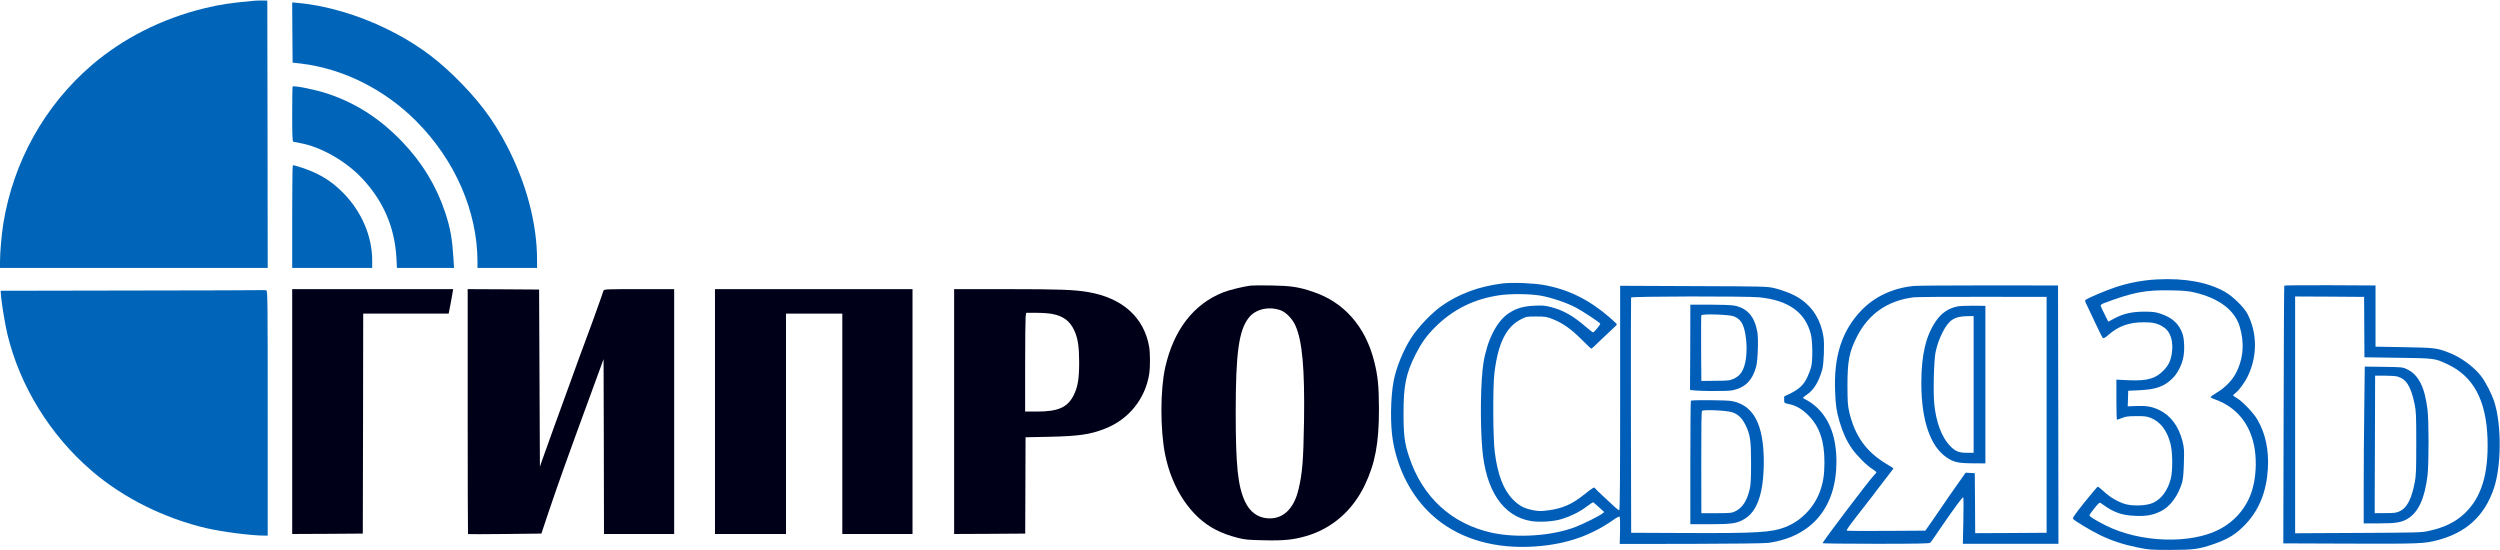
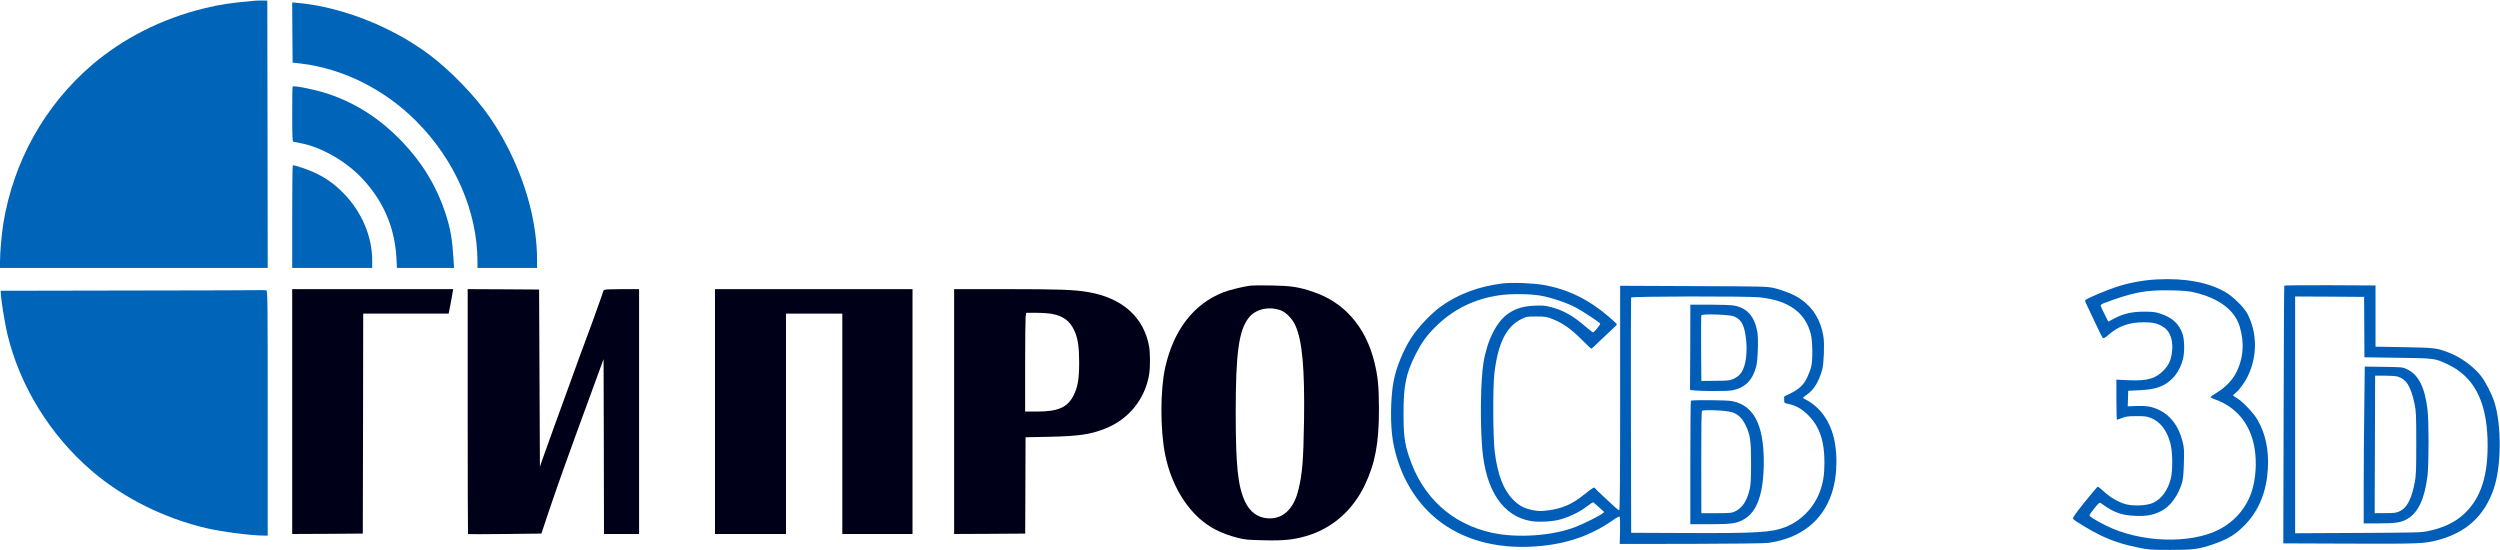
<svg xmlns="http://www.w3.org/2000/svg" width="4084" height="899" viewBox="0 0 4084 899" fill="none">
  <g clip-path="url(#clip0_534_16032)">
    <path d="M416.667 1.133C377.333 4.599 359.467 7.266 333.867 13.533C264 30.599 200.933 62.599 149.467 106.733C72.667 172.866 21.733 264.333 5.333 365.666C2.533 383.666 -6.10352e-05 412.466 -6.10352e-05 427.933V437.666H218.667H437.333L437.067 219.266L436.667 0.999L429.333 0.866C425.333 0.733 419.6 0.999 416.667 1.133Z" fill="#0065B9" />
    <path d="M477.6 53.133L478 102.333L491.333 103.799C560.4 112.066 628.133 145.933 679.867 197.799C743.467 261.666 779.867 345.266 780 427.266V437.666H828.667H877.333V424.466C877.333 365.266 859.867 299.266 828.133 238.333C805.467 194.733 780.667 162.066 741.2 123.666C708.533 91.933 675.333 68.599 632.667 47.666C586 24.599 532.933 8.999 487.6 4.866L477.333 3.933L477.6 53.133Z" fill="#0065B9" />
    <path d="M478 141.399C477.6 141.799 477.333 162.066 477.333 186.599C477.333 220.999 477.733 231.133 479.067 231.533C479.867 231.799 484.933 232.733 490 233.666C523.6 239.666 564 262.466 590.667 290.466C626 327.666 644.8 370.866 647.6 421.533L648.4 437.666H695.067H741.733L740.8 422.599C738.8 390.066 735.867 373.399 727.333 347.266C712.933 303.799 689.333 264.999 656.267 230.733C620.133 193.399 582 168.866 536 153.266C516.133 146.599 480.133 139.266 478 141.399Z" fill="#0065B9" />
    <path d="M478.267 270.599C477.733 270.999 477.333 308.866 477.333 354.599V437.666H542.667H608V425.266C608 386.466 591.2 346.733 561.867 316.333C539.867 293.533 516.8 280.333 481.867 270.466C480.4 269.933 478.8 270.066 478.267 270.599Z" fill="#0065B9" />
    <path d="M3523.33 456.466C3500.4 457.666 3476.67 462.2 3456.13 469.133C3439.07 474.866 3410.67 486.866 3407.07 489.933C3405.73 491 3406 492.466 3408.27 496.733C3409.87 499.8 3416.13 513.133 3422.27 526.333C3428.27 539.4 3434.13 551 3435.07 551.933C3436.4 553.266 3438.27 552.333 3445.07 546.466C3460.93 532.6 3478.53 526.466 3502 526.466C3517.87 526.466 3525.33 528.333 3534.93 534.733C3545.73 541.8 3550.67 557.666 3548 576.466C3546.13 589.133 3542.93 596.2 3534.8 604.733C3521.73 618.6 3508 622.466 3477.07 621.133L3457.33 620.2V652.866C3457.33 671 3457.73 685.666 3458.4 685.666C3458.93 685.666 3462.67 684.333 3466.67 682.733C3472.8 680.333 3476.67 679.8 3490 679.8C3503.6 679.666 3507.07 680.2 3513.6 682.733C3529.07 689 3539.87 702.866 3545.47 723.933C3549.33 738.066 3549.6 768.6 3546.13 782.333C3541.2 801.133 3530.93 815.133 3517.33 821.4C3506.67 826.333 3484.13 827.133 3471.07 823.266C3459.2 819.533 3446.8 812.2 3436.53 802.6C3432 798.466 3427.73 795 3426.93 795C3426.27 795 3416.53 806.466 3405.33 820.466C3388.8 841.133 3385.47 846.2 3386.67 847.8C3389.73 851.266 3416.53 867.4 3431.33 874.466C3450.27 883.533 3469.33 889.8 3492.67 894.466C3510.4 898.066 3513.2 898.333 3545.33 898.333C3583.33 898.333 3592.27 897.133 3616.53 888.733C3640.67 880.333 3653.6 872.2 3669.2 855.533C3690.8 832.333 3702.67 802.466 3704.8 765.666C3706.53 734.333 3700.93 708.2 3687.47 685.133C3681.07 674.2 3663.33 655.8 3654.4 650.466C3650.8 648.466 3648 646.333 3648 645.8C3648 645.266 3649.87 643.533 3652.13 641.8C3657.87 637.533 3667.73 623.933 3672.8 612.866C3687.73 580.733 3687.33 543.666 3671.6 513C3665.87 501.933 3647.6 484.066 3634.67 476.733C3606.4 460.866 3569.07 454.066 3523.33 456.466ZM3584 477.533C3624.67 487 3650.27 506.2 3658.67 533.133C3666.93 559.933 3664.8 586.466 3652.4 609.933C3646.13 621.8 3634.4 633.8 3620.93 641.666C3615.33 645 3610.93 648.2 3611.07 648.866C3611.33 649.533 3615.07 651.266 3619.47 652.866C3654.53 665.666 3676.93 693.8 3683.2 733.133C3686.67 755.266 3685.2 780.2 3679.2 800.333C3671.07 828.066 3651.47 851.4 3625.33 864.866C3578.4 889.266 3496.4 886.466 3440.67 858.733C3423.6 850.2 3413.33 843.933 3413.33 841.933C3413.33 841 3416.93 835.666 3421.47 830.2C3429.33 820.6 3429.73 820.333 3432.53 822.333C3452.67 837.133 3465.73 841.933 3488.8 842.733C3507.07 843.4 3516.67 841.533 3530.27 835C3545.33 827.533 3558.67 809.266 3564.8 787.666C3566.27 782.2 3567.2 772.466 3567.6 756.2C3568.27 735.133 3568 731.666 3565.33 720.866C3559.2 696.6 3546.13 678.866 3527.6 669.933C3515.73 664.2 3506.53 662.6 3489.6 663.266L3475.87 663.8L3476.27 651L3476.67 638.333L3494.67 637.533C3522.13 636.2 3535.47 631.4 3549.07 618.066C3556.93 610.333 3564 596.733 3566.53 584.6C3569.07 572.466 3568.4 553.533 3565.2 544.733C3559.07 528.333 3548.27 518.6 3528.67 512.2C3520.93 509.666 3516.4 509.133 3502.67 509.133C3482.67 509.133 3468.4 512.466 3453.73 520.333L3444.13 525.533L3438.13 513.533C3434.8 507 3431.87 500.733 3431.73 499.533C3431.47 498.2 3433.2 496.733 3436.67 495.4C3484.93 477.266 3504.53 473.533 3546.67 474.333C3566.53 474.733 3575.33 475.4 3584 477.533Z" fill="#005EB9" />
    <path d="M2454.67 463C2415.6 467.933 2382.93 480.067 2354.67 500.067C2337.73 512.2 2316.27 534.867 2304.93 552.6C2292.4 572.067 2280.8 600.6 2276.67 622.333C2271.47 649.533 2270.93 693.8 2275.47 720.2C2283.6 767.933 2306.13 810.867 2338.93 841C2378.53 877.267 2433.33 895.4 2496.67 893.267C2551.6 891.267 2595.47 877.4 2635.2 849.533C2640.27 845.933 2644.93 843.4 2645.73 843.933C2646.4 844.333 2646.8 853.4 2646.53 866.733L2646 888.6L2762.67 888.467C2829.07 888.333 2883.33 887.667 2888.53 886.867C2959.6 877 3000 828.867 3000 754.333C3000 716.067 2989.87 687.133 2969.47 667C2964.53 662.2 2957.2 656.6 2952.93 654.467C2948.8 652.467 2945.33 650.333 2945.33 649.8C2945.33 649.4 2948.4 647 2952 644.467C2963.07 637 2971.33 623.4 2976.8 603.667C2979.47 594.2 2980.67 561.933 2978.8 550.067C2974.67 523.267 2961.73 502.2 2940.8 488.067C2930.93 481.267 2913.87 474.333 2898.13 470.6C2886.27 467.933 2882.93 467.8 2766.4 467.4L2646.67 466.867V650.333C2646.67 779.933 2646.27 833.667 2645.2 833.667C2644.4 833.667 2641.07 831 2637.6 827.933C2634.13 824.733 2625.6 816.867 2618.67 810.333C2611.73 803.933 2605.87 798.2 2605.6 797.533C2604.67 795.133 2602.13 796.6 2588.67 807.267C2568 823.933 2552.27 830.867 2528.13 833.8C2516.93 835.267 2513.47 835.133 2504.27 833.4C2489.6 830.467 2482.27 826.6 2471.87 816.333C2456.13 800.467 2446.53 775.8 2441.87 738.6C2438.93 716.333 2438.53 633.133 2441.2 610.333C2446.93 560.867 2460.53 533.533 2485.33 521.267C2493.6 517.133 2494.67 517 2510 517C2524.93 517.133 2526.67 517.4 2537.07 521.533C2553.07 527.933 2566.67 537.533 2583.73 554.6C2592 562.867 2599.07 569.667 2599.6 569.667C2600.13 569.667 2607.2 563.267 2615.2 555.267C2623.33 547.4 2632.53 538.733 2635.73 535.933C2638.8 533.267 2641.33 530.467 2641.33 529.933C2641.33 529.267 2636.13 524.333 2629.87 518.867C2596.27 489.667 2562.27 472.867 2522.67 465.667C2504.93 462.467 2470 461.133 2454.67 463ZM2516.27 482.867C2534.27 486.067 2559.07 494.333 2574.4 502.467C2584.93 507.933 2612.67 526.333 2614.13 528.6C2614.93 529.8 2604.13 543 2602.4 543C2601.73 543 2596.4 538.867 2590.53 533.8C2569.87 515.933 2553.33 506.6 2533.33 501.533C2524 499.133 2519.6 498.733 2506.8 499.4C2488.93 500.067 2476.8 503.667 2464.53 511.8C2445.07 524.733 2429.33 555.667 2423.33 593C2418.67 622.067 2417.73 690.2 2421.47 733.667C2427.2 801.4 2455.33 843.267 2500.67 851.133C2514.93 853.533 2538.13 852.067 2552 847.667C2567.2 842.867 2580.67 836.067 2592.13 827.4C2597.33 823.4 2602.13 820.333 2602.67 820.6C2603.2 820.867 2607.47 824.467 2612.13 828.733L2620.67 836.467L2617.33 839.133C2612.13 843.133 2587.2 855.533 2574 860.733C2536.13 875.4 2478.93 879.4 2437.2 870.333C2371.6 855.933 2324 812.467 2302.13 746.867C2294.4 724.067 2292.8 710.867 2292.8 674.333C2292.8 629.8 2296.8 610.333 2312.13 579.667C2321.87 560.467 2329.6 549.4 2344 534.867C2372.93 505.8 2407.6 488.467 2449.33 482.333C2467.6 479.667 2498.67 479.933 2516.27 482.867ZM2873.47 485.667C2921.6 490.333 2949.47 510.333 2958.27 546.333C2961.07 558.2 2961.47 588.467 2958.8 599C2957.87 603 2955.07 610.467 2952.67 615.667C2946.13 630.067 2937.73 637.267 2916.13 646.867C2915.2 647.4 2914.4 648.2 2914.53 648.733C2914.53 649.267 2914.67 651.667 2914.67 654.067C2914.67 658.333 2914.93 658.467 2922.27 660.067C2934.27 662.6 2943.73 668.067 2954.13 678.467C2972.4 696.867 2980.53 720.6 2980.4 755.667C2980.4 775.933 2978.27 789 2972.53 804.2C2962.93 829.533 2942.13 850.867 2917.33 860.733C2894.13 869.8 2871.87 871.267 2755.33 870.733L2664.67 870.333L2664.27 679C2664.13 573.8 2664.27 487 2664.53 486.067C2665.33 483.933 2852.27 483.667 2873.47 485.667Z" fill="#005EB9" />
    <path d="M2761.2 566.333C2761.07 604.066 2760.93 635.799 2760.8 636.599C2760.67 638.866 2820.13 639.666 2830 637.666C2850.8 633.266 2862.53 621.666 2868.8 599.266C2871.6 589.133 2872.8 554.199 2870.8 542.333C2866.27 516.866 2854.27 503.133 2832.67 499.133C2828.4 498.333 2810.53 497.666 2793.07 497.666H2761.33L2761.2 566.333ZM2832.67 516.866C2843.6 521.533 2848.27 528.866 2851.33 546.466C2853.6 559.799 2853.87 574.733 2852 586.999C2849.2 604.333 2843.6 613.533 2832.53 618.599C2825.87 621.666 2823.6 621.933 2802.27 622.066L2779.33 622.333L2778.93 569.666C2778.8 540.733 2778.93 516.199 2779.33 515.133C2780.4 512.333 2825.2 513.799 2832.67 516.866Z" fill="#005EB9" />
    <path d="M2762.27 654.6C2761.73 655 2761.33 700.6 2761.33 755.933V856.333H2793.73C2829.2 856.333 2837.47 855.133 2849.6 847.933C2870.93 835.4 2881.2 805.133 2881.33 754.333C2881.33 693.266 2864.53 661.666 2828.8 655.133C2820.27 653.533 2763.73 653.133 2762.27 654.6ZM2828.93 673.266C2838.8 676.2 2845.73 682.6 2851.33 694.066C2859.2 710.2 2860.53 719.133 2860.53 756.333C2860.53 782.2 2860.13 791 2858.4 798.733C2854 817.8 2846.53 829.533 2834.93 835.133C2829.07 838.066 2827.07 838.333 2804 838.333H2779.33L2779.2 755.666C2779.07 700.733 2779.47 672.466 2780.4 671.266C2782.27 668.866 2819.2 670.333 2828.93 673.266Z" fill="#005EB9" />
    <path d="M2042.67 466.599C2030.4 468.199 2007.33 473.933 1998 477.666C1949.73 496.866 1917.2 539.133 1903.47 600.333C1895.33 636.999 1895.2 701.666 1903.33 742.466C1914.53 798.333 1945.73 844.866 1985.6 865.133C1998 871.399 2006.53 874.599 2022 878.599C2033.87 881.666 2038.67 882.066 2064.67 882.599C2097.07 883.399 2112.8 881.799 2133.47 875.799C2175.87 863.533 2209.47 834.333 2229.6 792.333C2246.53 756.733 2252.67 723.799 2252.67 668.333C2252.53 630.199 2250.93 613.933 2244.67 589.533C2230.27 532.999 2195.47 493.533 2144.67 476.599C2121.47 468.733 2108.8 466.866 2076.67 466.333C2060.53 466.066 2045.2 466.199 2042.67 466.599ZM2091.33 506.599C2100.27 509.533 2110.93 520.333 2116 531.399C2127.47 556.866 2131.47 600.999 2130.27 687.666C2129.2 752.866 2127.6 772.999 2121.2 799.666C2113.6 831.666 2095.6 848.466 2070.8 846.733C2054.4 845.533 2041.87 836.199 2034 819.666C2022.13 794.333 2018.67 761.266 2018.67 672.866C2018.67 576.333 2023.73 539.533 2040.13 518.866C2050.93 505.133 2072.13 500.066 2091.33 506.599Z" fill="#000018" />
-     <path d="M3126 467.133C3091.73 470.733 3062.4 484.466 3040.53 507.266C3008.8 540.466 2995.33 582.333 2997.87 640.333C2998.8 663.133 3000 671.4 3005.2 689.133C3010 705.8 3016.53 720.2 3025.33 732.866C3033.07 744.066 3049.33 760.333 3058.93 766.333C3062.4 768.6 3065.2 770.866 3065.33 771.4C3065.33 772.066 3063.47 774.333 3061.2 776.6C3053.73 784.066 2977.6 884.6 2977.47 887.266C2977.33 887.933 3016.67 888.333 3064.67 888.333C3132.8 888.333 3152.27 887.933 3153.33 886.6C3154.13 885.8 3157.2 881.4 3160.27 877C3163.2 872.6 3169.6 863.266 3174.4 856.333C3191.33 831.666 3205.6 812.333 3206.93 812.333C3207.73 812.333 3207.87 826.2 3207.33 850.333L3206.53 888.333H3284.67H3362.67L3362.4 677.266L3362 466.333L3249.33 466.2C3187.33 466.2 3131.87 466.6 3126 467.133ZM3343.33 677.666V870.333L3285.07 870.733L3226.67 871L3226.4 822.066L3226 773L3218.53 772.6L3211.07 772.2L3195.73 793.933C3187.33 805.933 3177.73 819.533 3174.67 824.333C3171.47 829.133 3163.47 840.6 3157.07 849.933L3145.2 866.866L3081.6 867.266C3046.67 867.533 3017.47 867.266 3016.93 866.866C3015.73 865.933 3021.6 857.933 3047.2 825.266C3054.67 815.8 3062.93 805 3065.6 801.266C3068.4 797.533 3075.73 787.933 3082 779.933C3088.4 771.933 3093.33 765.266 3093.07 764.866C3092.8 764.6 3087.33 761.266 3080.93 757.4C3048.27 737.666 3030.13 711.933 3020.93 673.133C3018.53 662.6 3018.13 656.866 3018 630.333C3018 589.666 3020.8 574.866 3033.6 549.8C3052.67 512.333 3084.13 490.733 3126.67 485.666C3131.47 485.133 3182.13 484.733 3239.33 484.866L3343.33 485V677.666Z" fill="#005EB9" />
-     <path d="M3198.27 500.467C3182.93 503.533 3171.6 511.133 3162.4 524.733C3145.87 549 3138.8 579.533 3138.67 625.8C3138.67 686.333 3153.2 729.133 3180 747.267C3191.73 755.133 3198.8 756.733 3222.67 756.867L3243.33 757V628.333V499.667L3224 499.4C3213.33 499.4 3201.73 499.8 3198.27 500.467ZM3224.13 519.933C3224.13 522.067 3224.13 572.2 3224.13 631.667V739.667H3213.07C3200 739.667 3194.13 737.267 3185.73 728.6C3172.27 714.733 3162.93 690.467 3159.87 660.333C3157.87 641.667 3159.2 588.2 3161.87 575.667C3164.4 563.667 3167.87 553.8 3173.33 543C3183.6 522.6 3192.67 516.733 3214.4 516.467L3224 516.333L3224.13 519.933Z" fill="#005EB9" />
    <path d="M3731.6 466.599C3731.2 467.266 3730.8 562.199 3730.53 677.666L3730 887.666L3838 888.066C3952.67 888.466 3960.67 888.199 3982.8 882.199C4028.93 869.933 4058.27 842.999 4073.6 798.999C4086.4 762.199 4086.93 694.732 4074.67 656.332C4070.27 642.999 4060.4 623.799 4052.67 613.799C4040.53 598.466 4019.2 582.999 3999.47 575.666C3980.13 568.333 3977.07 568.066 3927.33 567.133L3880.67 566.333V516.333V466.332L3806.4 465.932C3765.6 465.799 3731.87 466.066 3731.6 466.599ZM3862.27 534.333L3862.53 583.666L3916.93 584.466C3976.93 585.266 3977.33 585.266 3997.07 594.466C4040.4 614.333 4061.47 653.266 4063.6 716.732C4065.47 774.732 4053.47 813.399 4025.47 839.399C4010.53 853.133 3993.2 861.666 3968.4 867.133C3955.73 870.066 3952.53 870.066 3852.4 870.599L3749.33 871.133V677.799V484.332L3805.73 484.599L3862 484.999L3862.27 534.333Z" fill="#005EB9" />
    <path d="M3862.27 667.933C3861.73 705.933 3861.33 763.533 3861.33 795.933V855H3886.4C3913.47 855 3922.8 853.533 3932.67 847.667C3950.53 837.267 3961.07 814.467 3965.6 776.733C3967.87 757.533 3967.87 688.2 3965.6 669.4C3961.2 632.467 3950.8 611.933 3932 603.133C3924.93 599.8 3923.87 599.667 3893.87 599.267L3863.07 598.867L3862.27 667.933ZM3916.13 615C3930.93 619.133 3938.27 630.733 3944.4 659.667C3946.93 671.8 3947.2 677.4 3947.2 723.667C3947.2 767 3946.93 776.2 3944.93 787C3939.6 815 3932.27 829.267 3920.53 835C3914.67 837.8 3912 838.2 3896.67 838.2L3879.33 838.333V817.267C3879.33 805.8 3879.47 755.267 3879.73 705L3880 613.667H3895.73C3904.27 613.667 3913.47 614.333 3916.13 615Z" fill="#005EB9" />
    <path d="M477.333 672.333V872.333L535.067 872.066L592.667 871.666L593.067 691.933L593.333 512.333H663.2H732.933L735.733 497.933C737.2 490.066 738.933 481.133 739.333 477.933L740.267 472.333H608.8H477.333V672.333Z" fill="#000018" />
-     <path d="M764 672.066C764 781.933 764.267 872.2 764.533 872.466C764.8 872.733 792 872.733 824.8 872.333L884.4 871.666L896 837C912.533 787.933 924.8 753.666 972.4 623.8L986 586.6L986.4 729.4L986.667 872.333H1044H1101.33V672.333V472.333H1044.13C990.933 472.333 986.933 472.466 986 474.6C985.6 475.933 982.533 484.466 979.333 493.666C973.333 510.733 965.6 532.2 953.333 565C949.467 575.266 941.333 597.4 935.333 614.333C929.2 631.133 916.133 667.133 906.267 694.333C896.4 721.4 886.933 747.8 885.2 753L882 762.333L881.333 617.666L880.667 473L822.4 472.6L764 472.333V672.066Z" fill="#000018" />
+     <path d="M764 672.066C764 781.933 764.267 872.2 764.533 872.466C764.8 872.733 792 872.733 824.8 872.333L884.4 871.666L896 837C912.533 787.933 924.8 753.666 972.4 623.8L986 586.6L986.4 729.4L986.667 872.333H1044V672.333V472.333H1044.13C990.933 472.333 986.933 472.466 986 474.6C985.6 475.933 982.533 484.466 979.333 493.666C973.333 510.733 965.6 532.2 953.333 565C949.467 575.266 941.333 597.4 935.333 614.333C929.2 631.133 916.133 667.133 906.267 694.333C896.4 721.4 886.933 747.8 885.2 753L882 762.333L881.333 617.666L880.667 473L822.4 472.6L764 472.333V672.066Z" fill="#000018" />
    <path d="M1168 672.333V872.333H1226H1284V692.333V512.333H1330H1376V692.333V872.333H1433.33H1490.67V672.333V472.333H1329.33H1168V672.333Z" fill="#000018" />
    <path d="M1558.67 672.333V872.333L1616.67 872.066L1674.8 871.666L1675.07 793L1675.33 714.333L1714 713.533C1762.4 712.466 1780.8 709.8 1804.67 700.466C1843.73 685.4 1870.8 651.8 1877.33 611C1879.07 599.8 1879.07 576.333 1877.2 566.2C1868.8 518.333 1833.33 486.6 1777.6 477.133C1755.07 473.266 1730.8 472.333 1645.2 472.333H1558.67V672.333ZM1719.07 512.866C1736.93 516.333 1747.73 524.333 1754.8 539.533C1760.8 552.333 1762.8 565.666 1762.93 591.666C1762.93 617.533 1760.93 630.733 1754.93 643.666C1744.8 665.266 1729.73 672.333 1693.73 672.333H1674.67V597.8C1674.67 556.866 1675.07 520.6 1675.47 517.133L1676.4 511H1692.67C1701.73 511 1713.6 511.8 1719.07 512.866Z" fill="#000018" />
    <path d="M214.8 474.6L1.067 475L1.867 485.4C3.067 498.6 8.533 531.133 12 545.667C32.4 630.6 81.733 710.6 149.467 768.867C201.2 813.4 268.267 846.867 338 863C363.6 869 411.2 875 432.4 875H437.333V675.133C437.333 494.067 437.2 475.267 435.2 474.467C434 474.067 432.133 473.8 430.933 473.933C429.733 474.2 332.4 474.467 214.8 474.6Z" fill="#0065B9" />
  </g>
  <defs>
    <clipPath id="clip0_534_16032">
      <rect width="4084" height="899" fill="white" />
    </clipPath>
  </defs>
</svg>